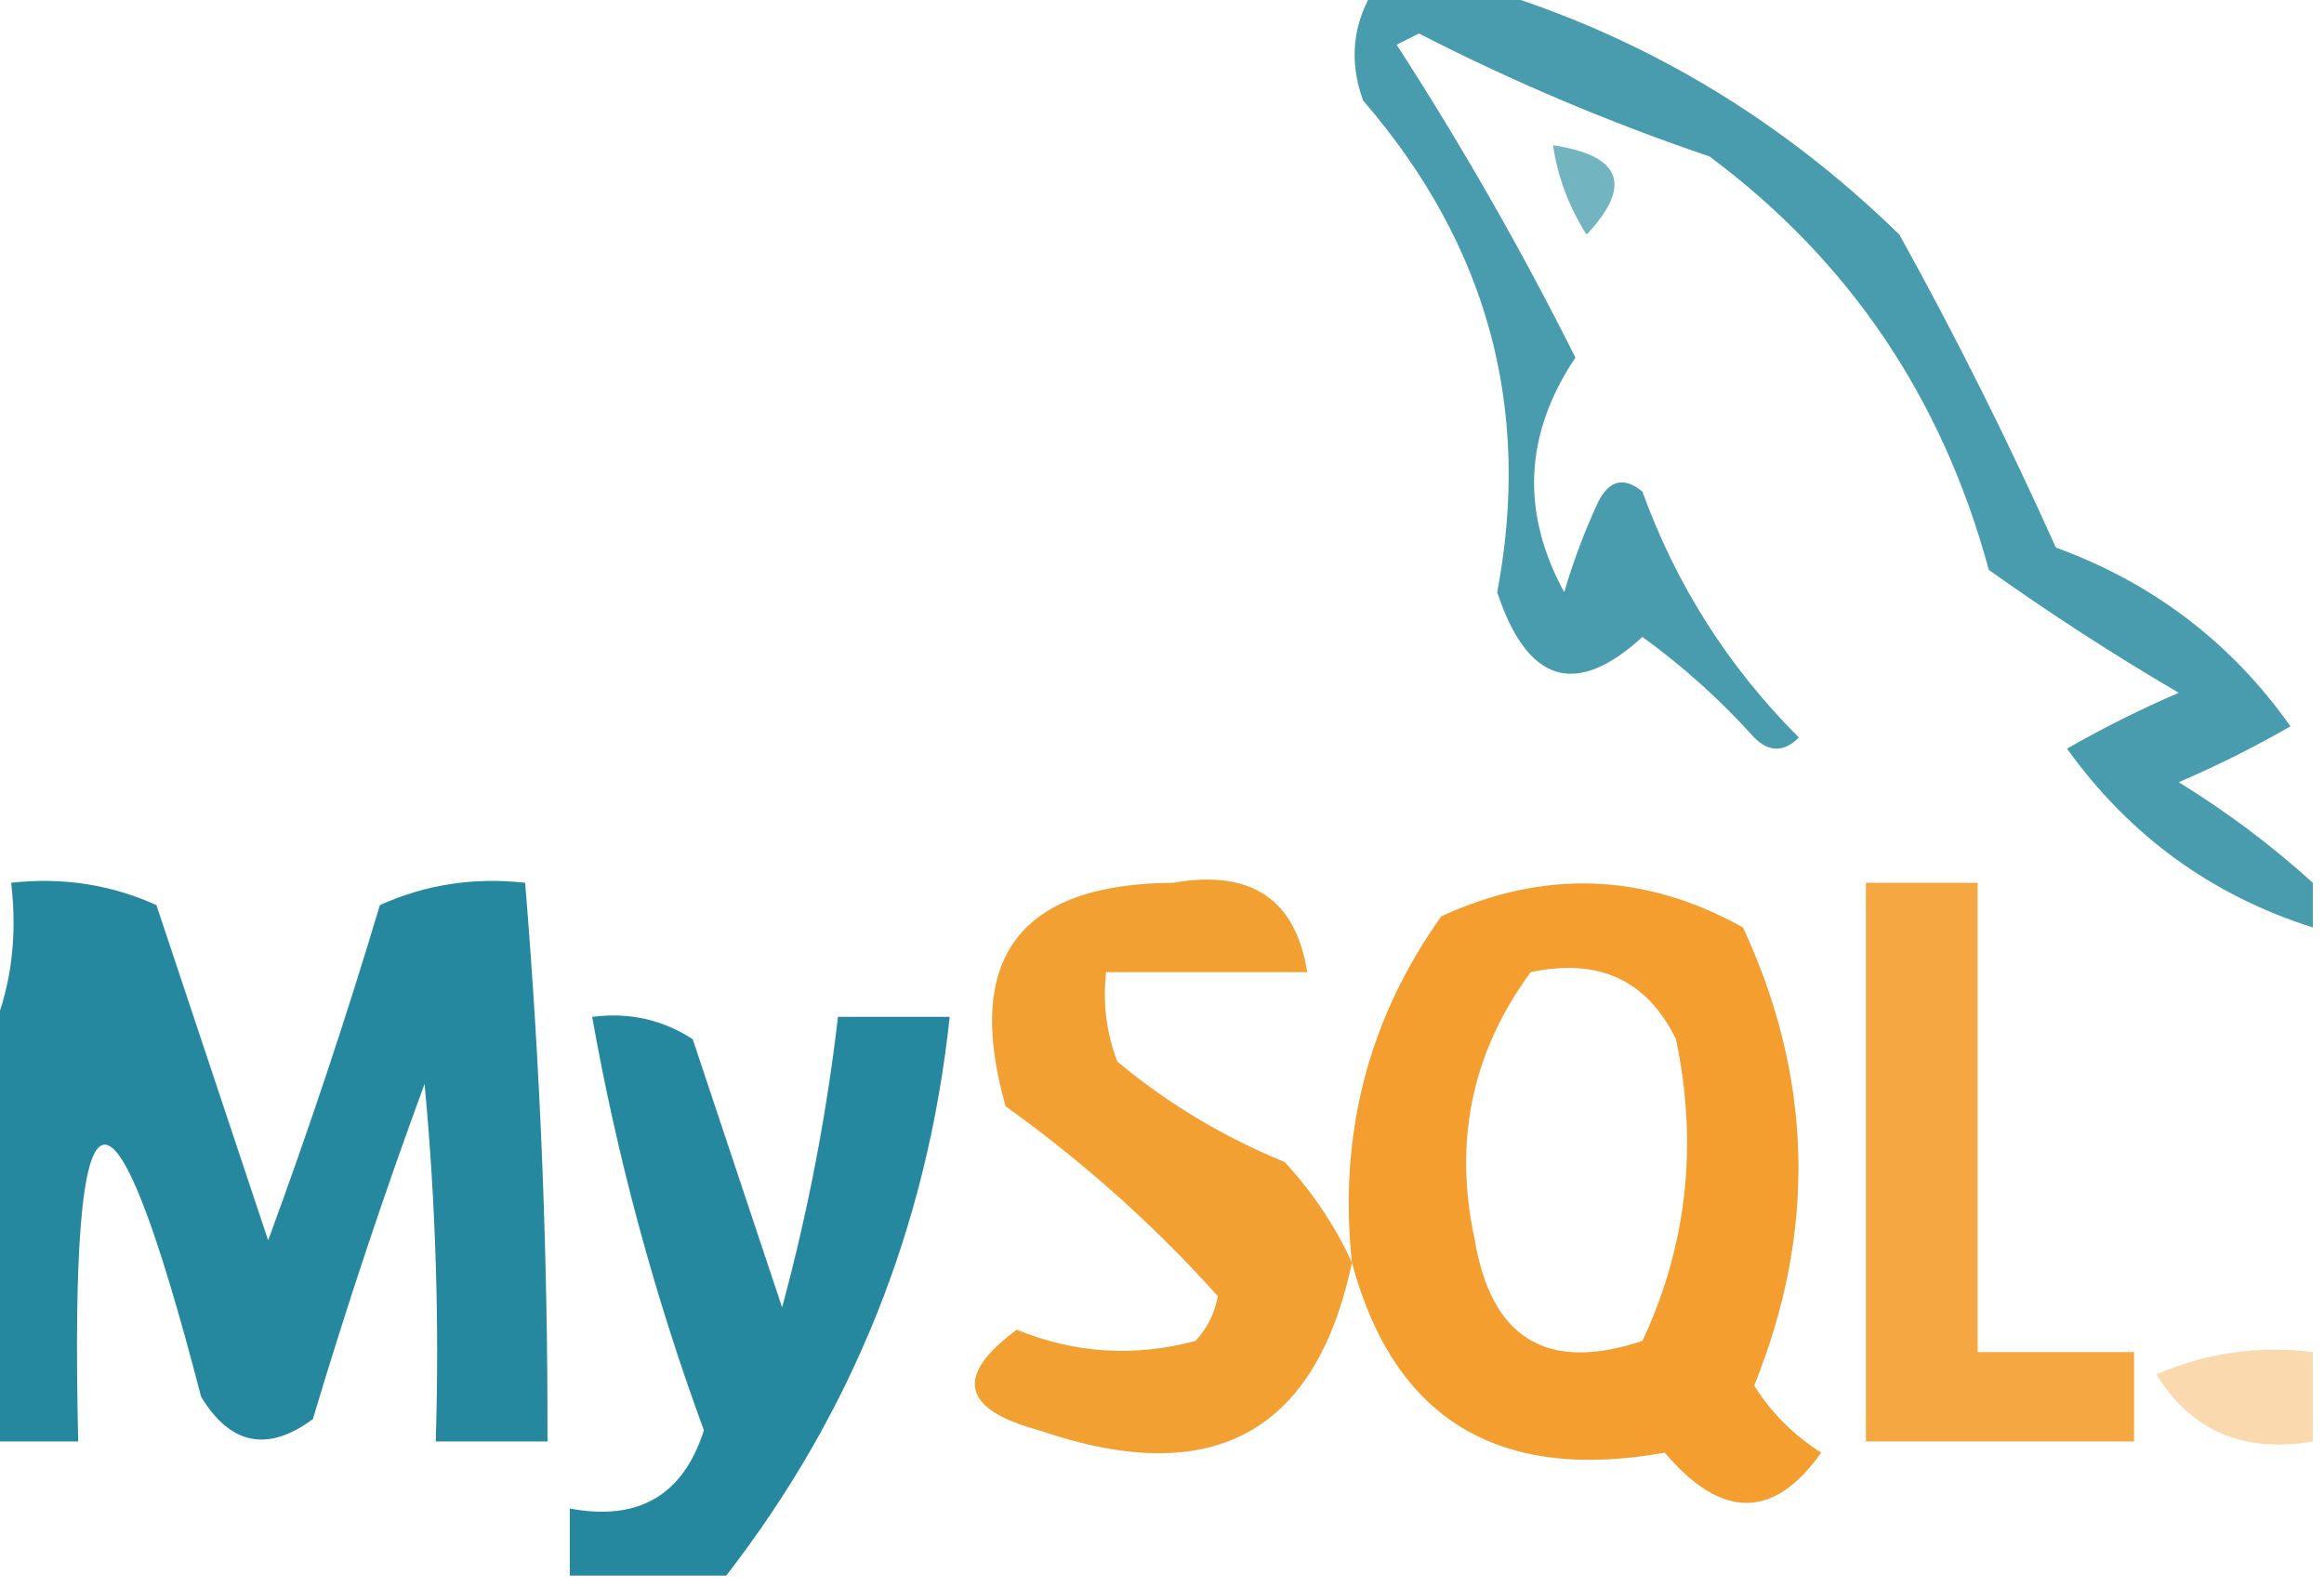
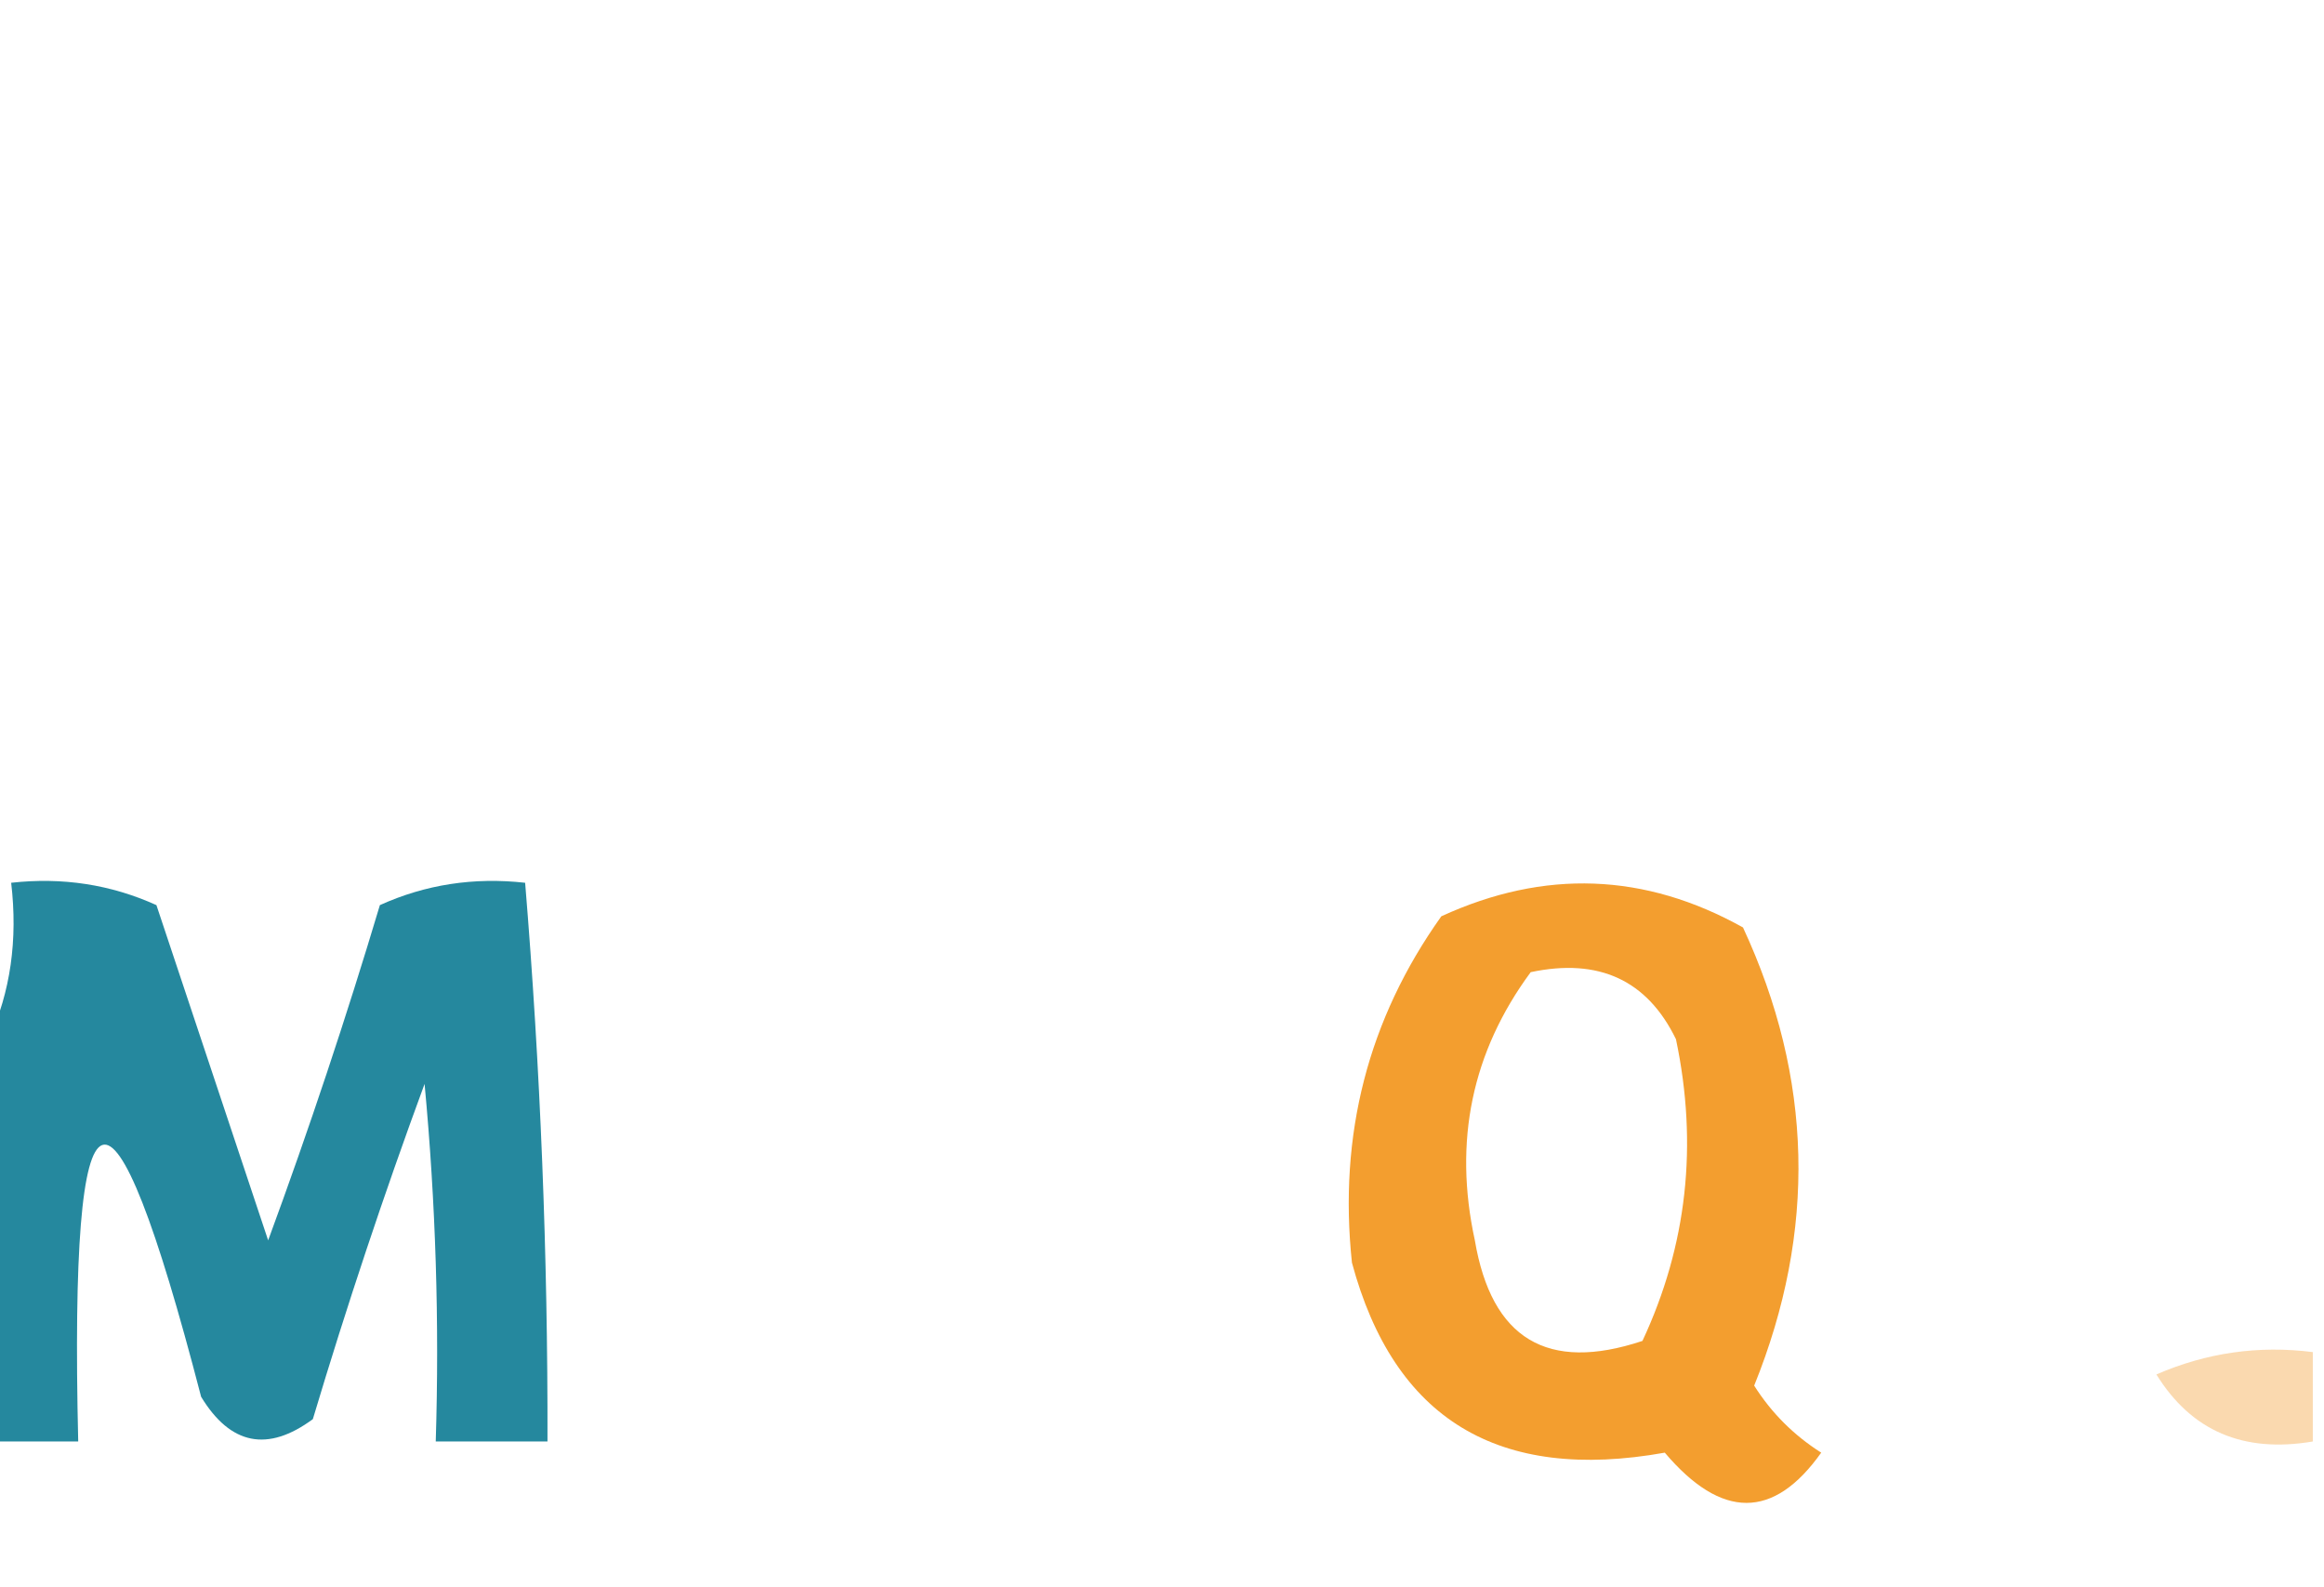
<svg xmlns="http://www.w3.org/2000/svg" version="1.1" width="104px" height="71px" style="shape-rendering:geometricPrecision; text-rendering:geometricPrecision; image-rendering:optimizeQuality; fill-rule:evenodd; clip-rule:evenodd">
  <g>
-     <path style="opacity:0.718" fill="#00758d" d="M 61.5,-0.5 C 63.167,-0.5 64.833,-0.5 66.5,-0.5C 73.473,1.603 79.639,5.27 85,10.5C 87.519,15.044 89.852,19.71 92,24.5C 96.348,26.087 99.848,28.753 102.5,32.5C 100.887,33.427 99.221,34.261 97.5,35C 99.66,36.332 101.66,37.832 103.5,39.5C 103.5,40.167 103.5,40.833 103.5,41.5C 98.969,40.064 95.302,37.397 92.5,33.5C 94.113,32.573 95.779,31.739 97.5,31C 94.582,29.291 91.748,27.458 89,25.5C 86.922,17.822 82.756,11.655 76.5,7C 72.002,5.474 67.669,3.64 63.5,1.5C 63.167,1.667 62.833,1.833 62.5,2C 65.433,6.536 68.1,11.203 70.5,16C 68.214,19.417 68.048,22.917 70,26.5C 70.402,25.128 70.902,23.795 71.5,22.5C 72.002,21.479 72.668,21.312 73.5,22C 75.013,26.181 77.346,29.848 80.5,33C 79.833,33.667 79.167,33.667 78.5,33C 76.983,31.315 75.316,29.815 73.5,28.5C 70.516,31.232 68.35,30.565 67,26.5C 68.564,18.267 66.564,10.934 61,4.5C 60.36,2.735 60.527,1.068 61.5,-0.5 Z" />
-   </g>
+     </g>
  <g>
-     <path style="opacity:0.55" fill="#01778f" d="M 69.5,6.5 C 72.569,6.963 73.069,8.296 71,10.5C 70.209,9.255 69.709,7.922 69.5,6.5 Z" />
-   </g>
+     </g>
  <g>
    <path style="opacity:0.855" fill="#00748e" d="M -0.5,64.5 C -0.5,58.5 -0.5,52.5 -0.5,46.5C 0.468,44.393 0.802,42.059 0.5,39.5C 2.792,39.244 4.959,39.577 7,40.5C 8.667,45.5 10.333,50.5 12,55.5C 13.819,50.56 15.486,45.56 17,40.5C 19.041,39.577 21.207,39.244 23.5,39.5C 24.185,47.816 24.518,56.149 24.5,64.5C 22.833,64.5 21.167,64.5 19.5,64.5C 19.666,59.156 19.499,53.823 19,48.5C 17.181,53.44 15.514,58.44 14,63.5C 11.978,64.991 10.312,64.658 9,62.5C 4.93,46.815 3.097,47.481 3.5,64.5C 2.167,64.5 0.833,64.5 -0.5,64.5 Z" />
  </g>
  <g>
-     <path style="opacity:0.855" fill="#f19010" d="M 60.5,56.5 C 58.88,64.155 54.214,66.655 46.5,64C 43.035,63.066 42.702,61.566 45.5,59.5C 48.103,60.562 50.77,60.728 53.5,60C 54.022,59.439 54.355,58.772 54.5,58C 51.694,54.866 48.528,52.033 45,49.5C 43.12,42.88 45.62,39.546 52.5,39.5C 55.981,38.892 57.981,40.225 58.5,43.5C 55.5,43.5 52.5,43.5 49.5,43.5C 49.343,44.873 49.51,46.207 50,47.5C 52.251,49.377 54.751,50.877 57.5,52C 58.781,53.409 59.781,54.909 60.5,56.5 Z" />
-   </g>
+     </g>
  <g>
    <path style="opacity:0.869" fill="#f19011" d="M 60.5,56.5 C 59.891,50.767 61.224,45.6 64.5,41C 69.111,38.885 73.611,39.051 78,41.5C 81.133,48.245 81.3,55.079 78.5,62C 79.272,63.221 80.272,64.221 81.5,65C 79.373,67.997 77.04,67.997 74.5,65C 67.051,66.335 62.385,63.502 60.5,56.5 Z M 68.5,43.5 C 71.547,42.855 73.713,43.855 75,46.5C 75.996,51.229 75.496,55.729 73.5,60C 69.248,61.414 66.748,59.914 66,55.5C 65.035,51.067 65.868,47.067 68.5,43.5 Z" />
  </g>
  <g>
-     <path style="opacity:0.787" fill="#f29110" d="M 83.5,39.5 C 85.167,39.5 86.833,39.5 88.5,39.5C 88.5,46.5 88.5,53.5 88.5,60.5C 90.833,60.5 93.167,60.5 95.5,60.5C 95.5,61.833 95.5,63.167 95.5,64.5C 91.5,64.5 87.5,64.5 83.5,64.5C 83.5,56.167 83.5,47.833 83.5,39.5 Z" />
-   </g>
+     </g>
  <g>
-     <path style="opacity:0.85" fill="#00748e" d="M 32.5,70.5 C 30.167,70.5 27.833,70.5 25.5,70.5C 25.5,69.5 25.5,68.5 25.5,67.5C 28.572,68.076 30.572,66.909 31.5,64C 29.282,57.961 27.616,51.794 26.5,45.5C 28.144,45.286 29.644,45.62 31,46.5C 32.333,50.5 33.667,54.5 35,58.5C 36.157,54.218 36.99,49.884 37.5,45.5C 39.167,45.5 40.833,45.5 42.5,45.5C 41.497,54.858 38.164,63.191 32.5,70.5 Z" />
-   </g>
+     </g>
  <g>
    <path style="opacity:0.329" fill="#f08d0e" d="M 103.5,60.5 C 103.5,61.833 103.5,63.167 103.5,64.5C 100.396,65.029 98.062,64.029 96.5,61.5C 98.743,60.526 101.076,60.192 103.5,60.5 Z" />
  </g>
</svg>